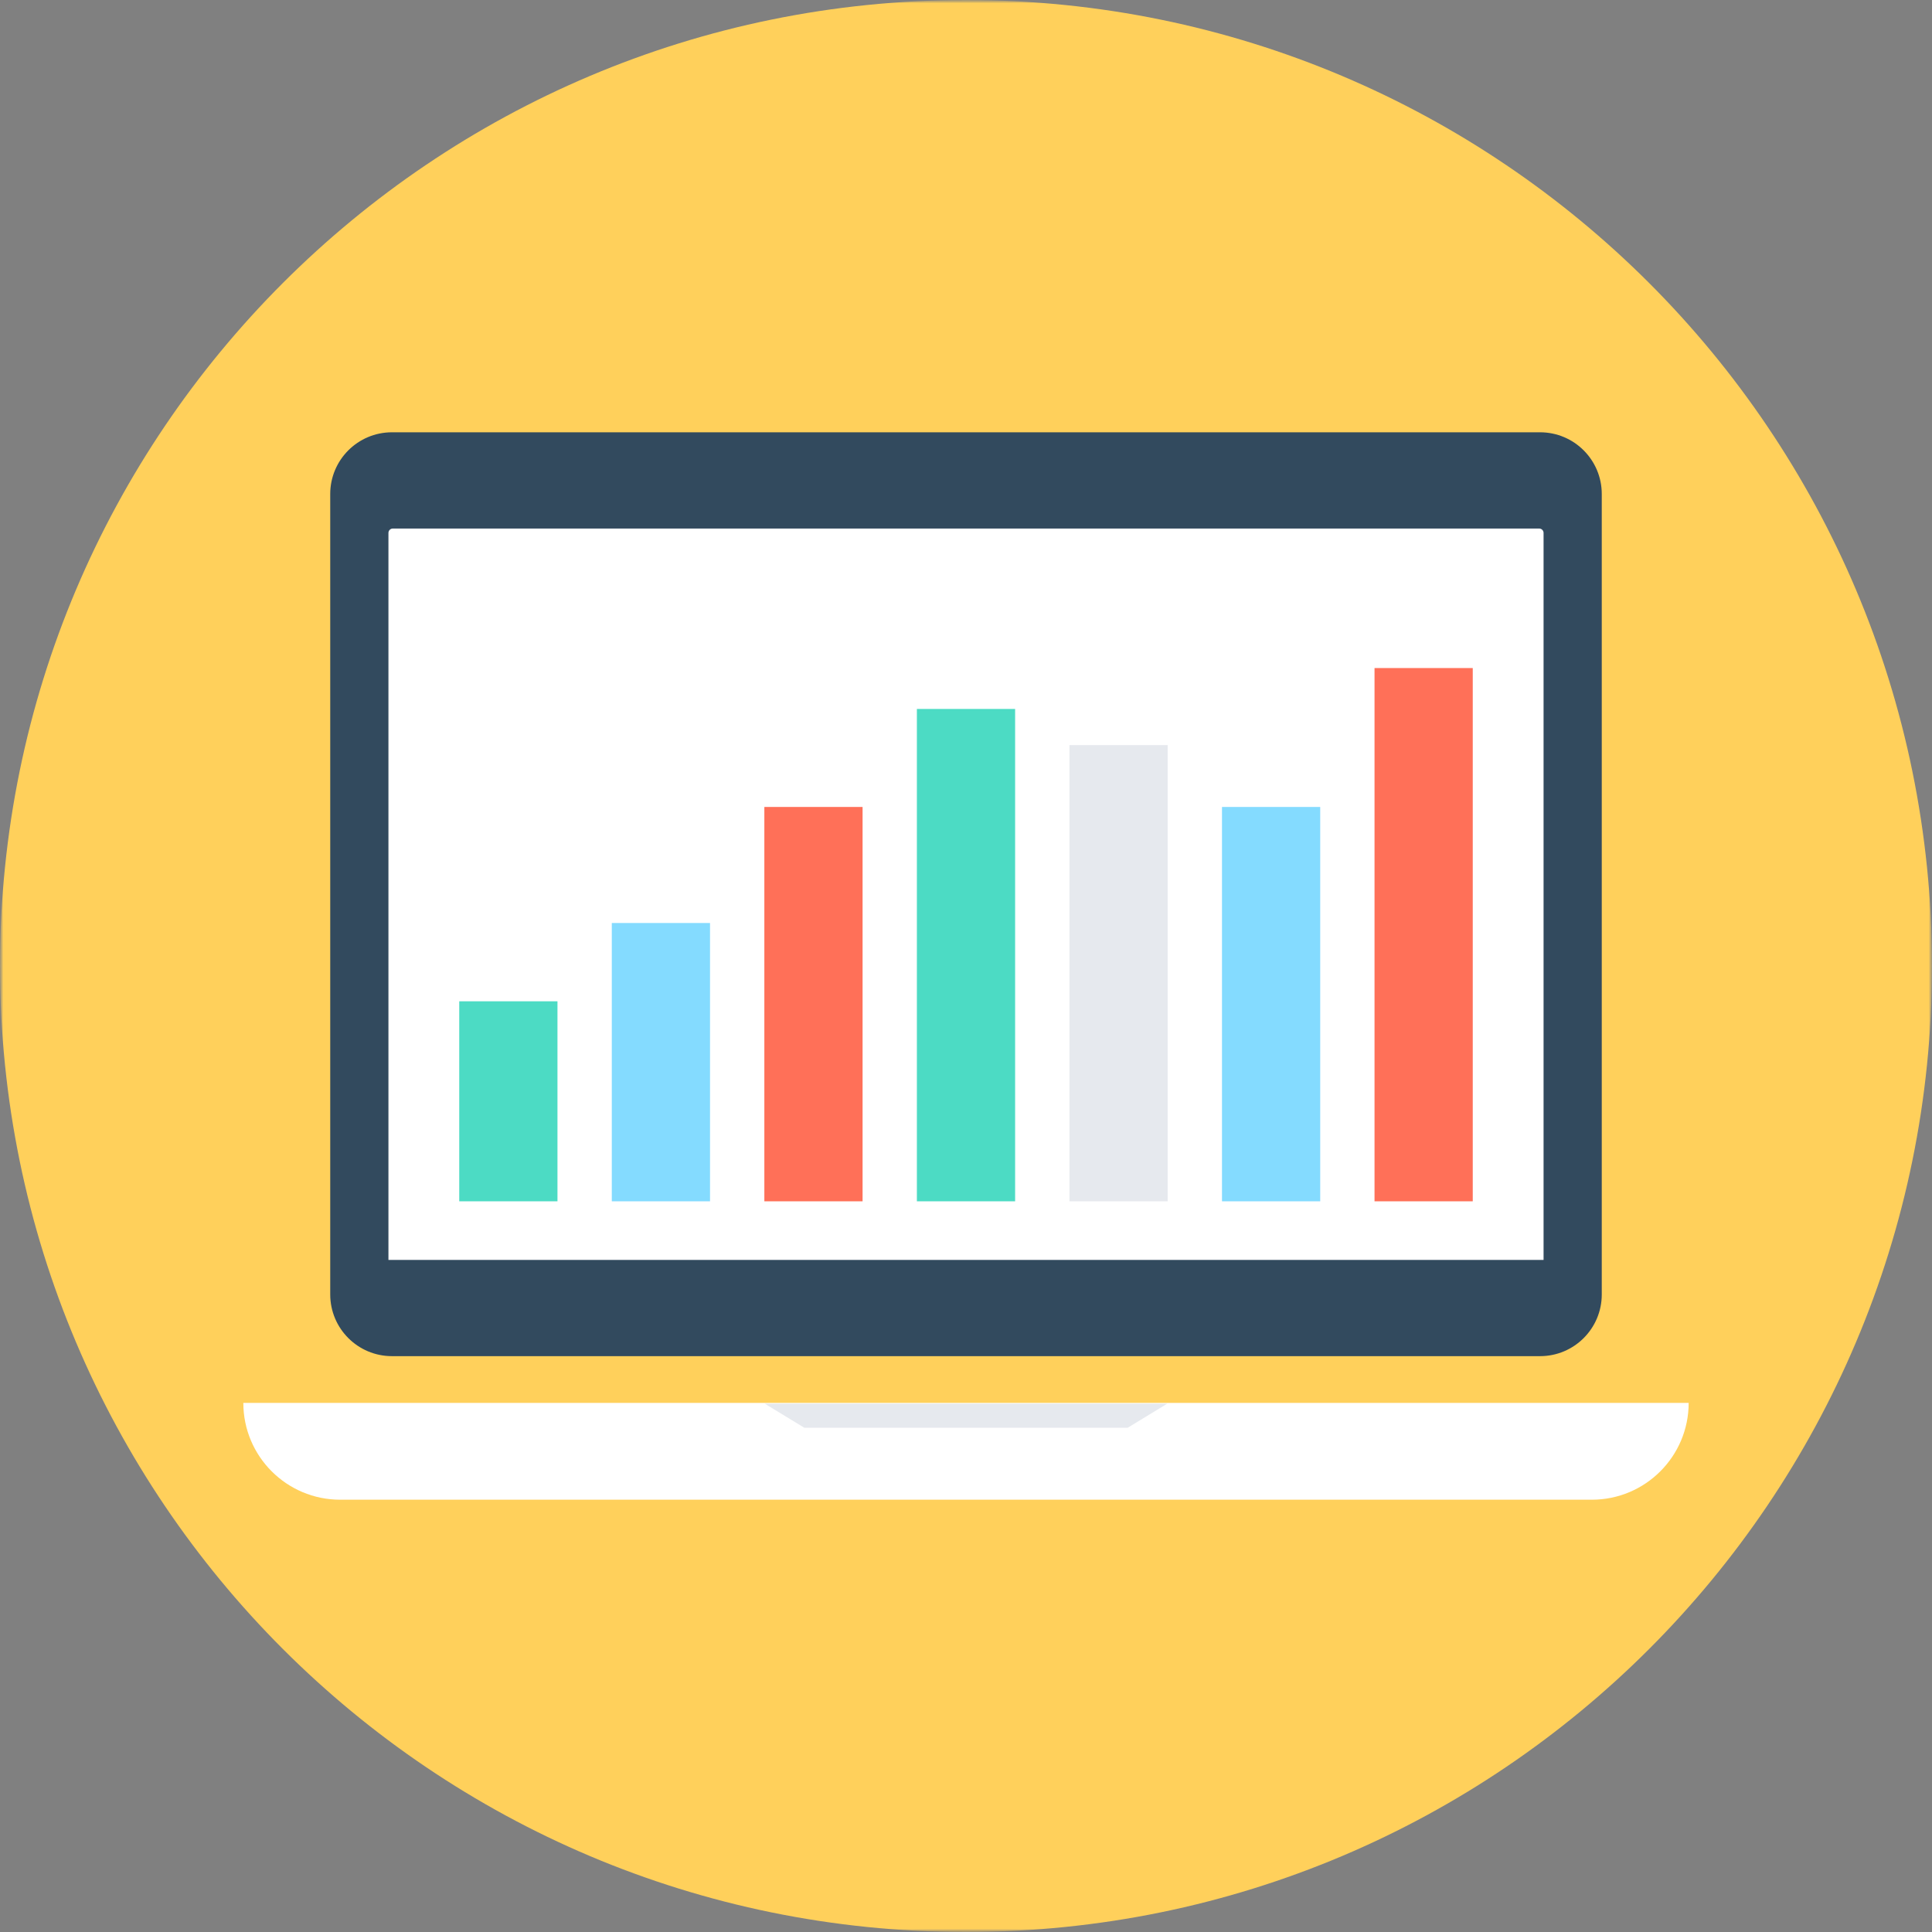
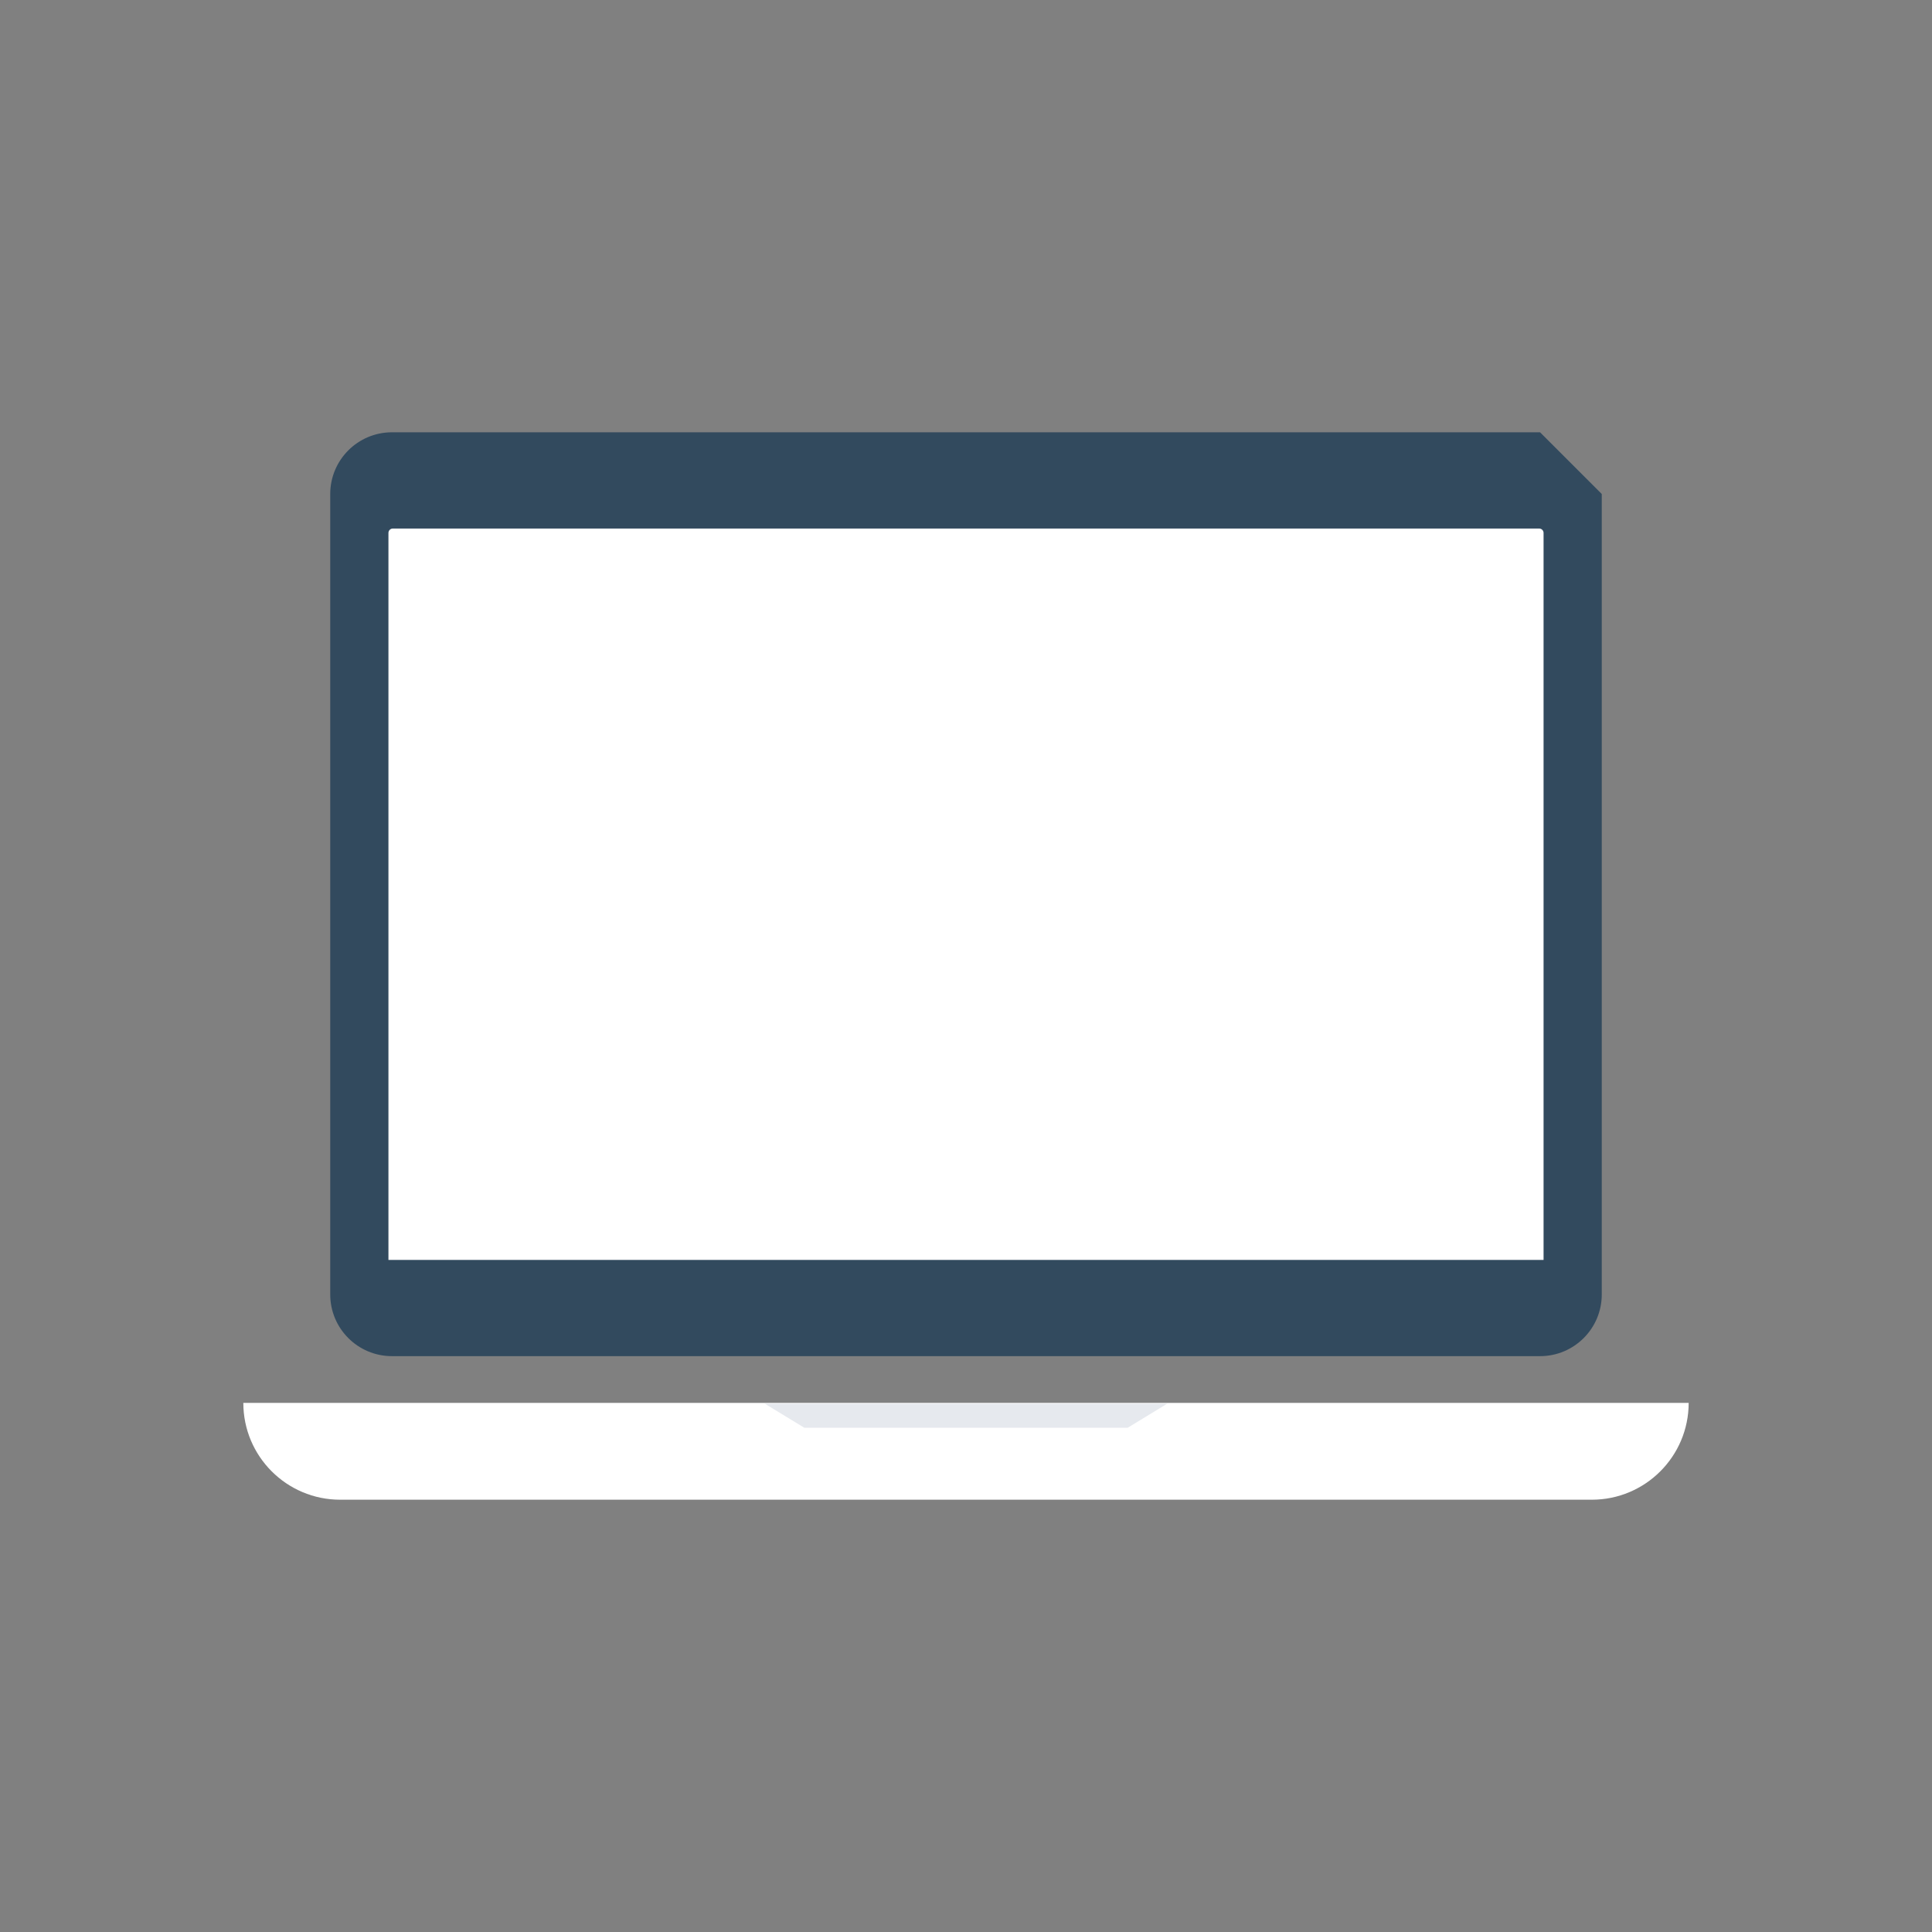
<svg xmlns="http://www.w3.org/2000/svg" xmlns:xlink="http://www.w3.org/1999/xlink" width="300px" height="300px" viewBox="0 0 300 300" version="1.1">
  <rect x="0" y="0" width="300" height="300" fill="#808080" stroke="none" />
  <title>service-icon-illust-5</title>
  <desc>Created with Sketch.</desc>
  <defs>
    <rect id="path-1" x="0" y="0" width="300" height="300" />
    <polygon id="path-3" points="0 0 300 0 300 300 0 300" />
-     <polygon id="path-5" points="0 300 300 300 300 0 0 0" />
  </defs>
  <g id="Design" stroke="none" stroke-width="1" fill="none" fill-rule="evenodd">
    <g id="1-1" transform="translate(-750, -1481)">
      <g id="Group">
        <g id="Group-3" transform="translate(0, 80)">
          <g id="コンテンツ" transform="translate(120, 1067)">
            <g id="1-1-5" transform="translate(0, 228)">
              <g id="service-icon-illust-5" transform="translate(630, 106)">
                <mask id="mask-2" fill="white">
                  <use xlink:href="#path-1" />
                </mask>
                <g id="back" />
                <g id="システム" mask="url(#mask-2)">
                  <g id="Page-1">
                    <g id="Group-3">
                      <mask id="mask-4" fill="white">
                        <use xlink:href="#path-3" />
                      </mask>
                      <g id="Clip-2" />
-                       <path d="M300,150 C300,232.842 232.845,300 150,300 C67.158,300 0,232.842 0,150 C0,67.158 67.158,-0 150,-0 C232.845,-0 300,67.158 300,150" id="Fill-1" fill="#FFD05B" mask="url(#mask-4)" />
                    </g>
-                     <path d="M239.139,67.126 L60.862,67.126 C55.568,67.126 51.278,71.418 51.278,76.707 L51.278,201.001 C51.278,206.291 55.568,210.582 60.862,210.582 L239.139,210.582 C244.432,210.582 248.721,206.291 248.721,201.001 L248.721,76.707 C248.721,71.418 244.432,67.126 239.139,67.126" id="Fill-4" fill="#324A5E" />
+                     <path d="M239.139,67.126 L60.862,67.126 C55.568,67.126 51.278,71.418 51.278,76.707 L51.278,201.001 C51.278,206.291 55.568,210.582 60.862,210.582 L239.139,210.582 C244.432,210.582 248.721,206.291 248.721,201.001 L248.721,76.707 " id="Fill-4" fill="#324A5E" />
                    <path d="M239.684,195.639 L239.684,82.754 C239.684,82.375 239.379,82.07 239.002,82.07 L60.999,82.07 C60.622,82.07 60.317,82.375 60.317,82.754 L60.317,195.639 L239.684,195.639 Z" id="Fill-6" fill="#FFFFFF" />
                    <path d="M247.179,232.874 L52.821,232.874 C44.517,232.874 37.783,226.141 37.783,217.837 L262.216,217.837 C262.216,226.141 255.483,232.874 247.179,232.874" id="Fill-8" fill="#FFFFFF" />
                    <polygon id="Fill-10" fill="#E6E9EE" points="181.249 217.96 118.751 217.96 124.906 221.708 175.095 221.708" />
                    <mask id="mask-6" fill="white">
                      <use xlink:href="#path-5" />
                    </mask>
                    <g id="Clip-13" />
-                     <polygon id="Fill-12" fill="#FF7058" mask="url(#mask-6)" points="213.436 186.539 228.689 186.539 228.689 103.734 213.436 103.734" />
                    <polygon id="Fill-14" fill="#84DBFF" mask="url(#mask-6)" points="189.75 186.539 205.003 186.539 205.003 125.304 189.75 125.304" />
                    <polygon id="Fill-15" fill="#E6E9EE" mask="url(#mask-6)" points="166.062 186.539 181.315 186.539 181.315 115.699 166.062 115.699" />
                    <polygon id="Fill-16" fill="#4CDBC4" mask="url(#mask-6)" points="142.373 186.539 157.627 186.539 157.627 110.086 142.373 110.086" />
                    <polygon id="Fill-17" fill="#FF7058" mask="url(#mask-6)" points="118.688 186.539 133.941 186.539 133.941 125.304 118.688 125.304" />
                    <polygon id="Fill-18" fill="#84DBFF" mask="url(#mask-6)" points="94.999 186.539 110.252 186.539 110.252 143.323 94.999 143.323" />
                    <polygon id="Fill-19" fill="#4CDBC4" mask="url(#mask-6)" points="71.311 186.539 86.564 186.539 86.564 155.48 71.311 155.48" />
                  </g>
                </g>
              </g>
            </g>
          </g>
        </g>
      </g>
    </g>
  </g>
</svg>